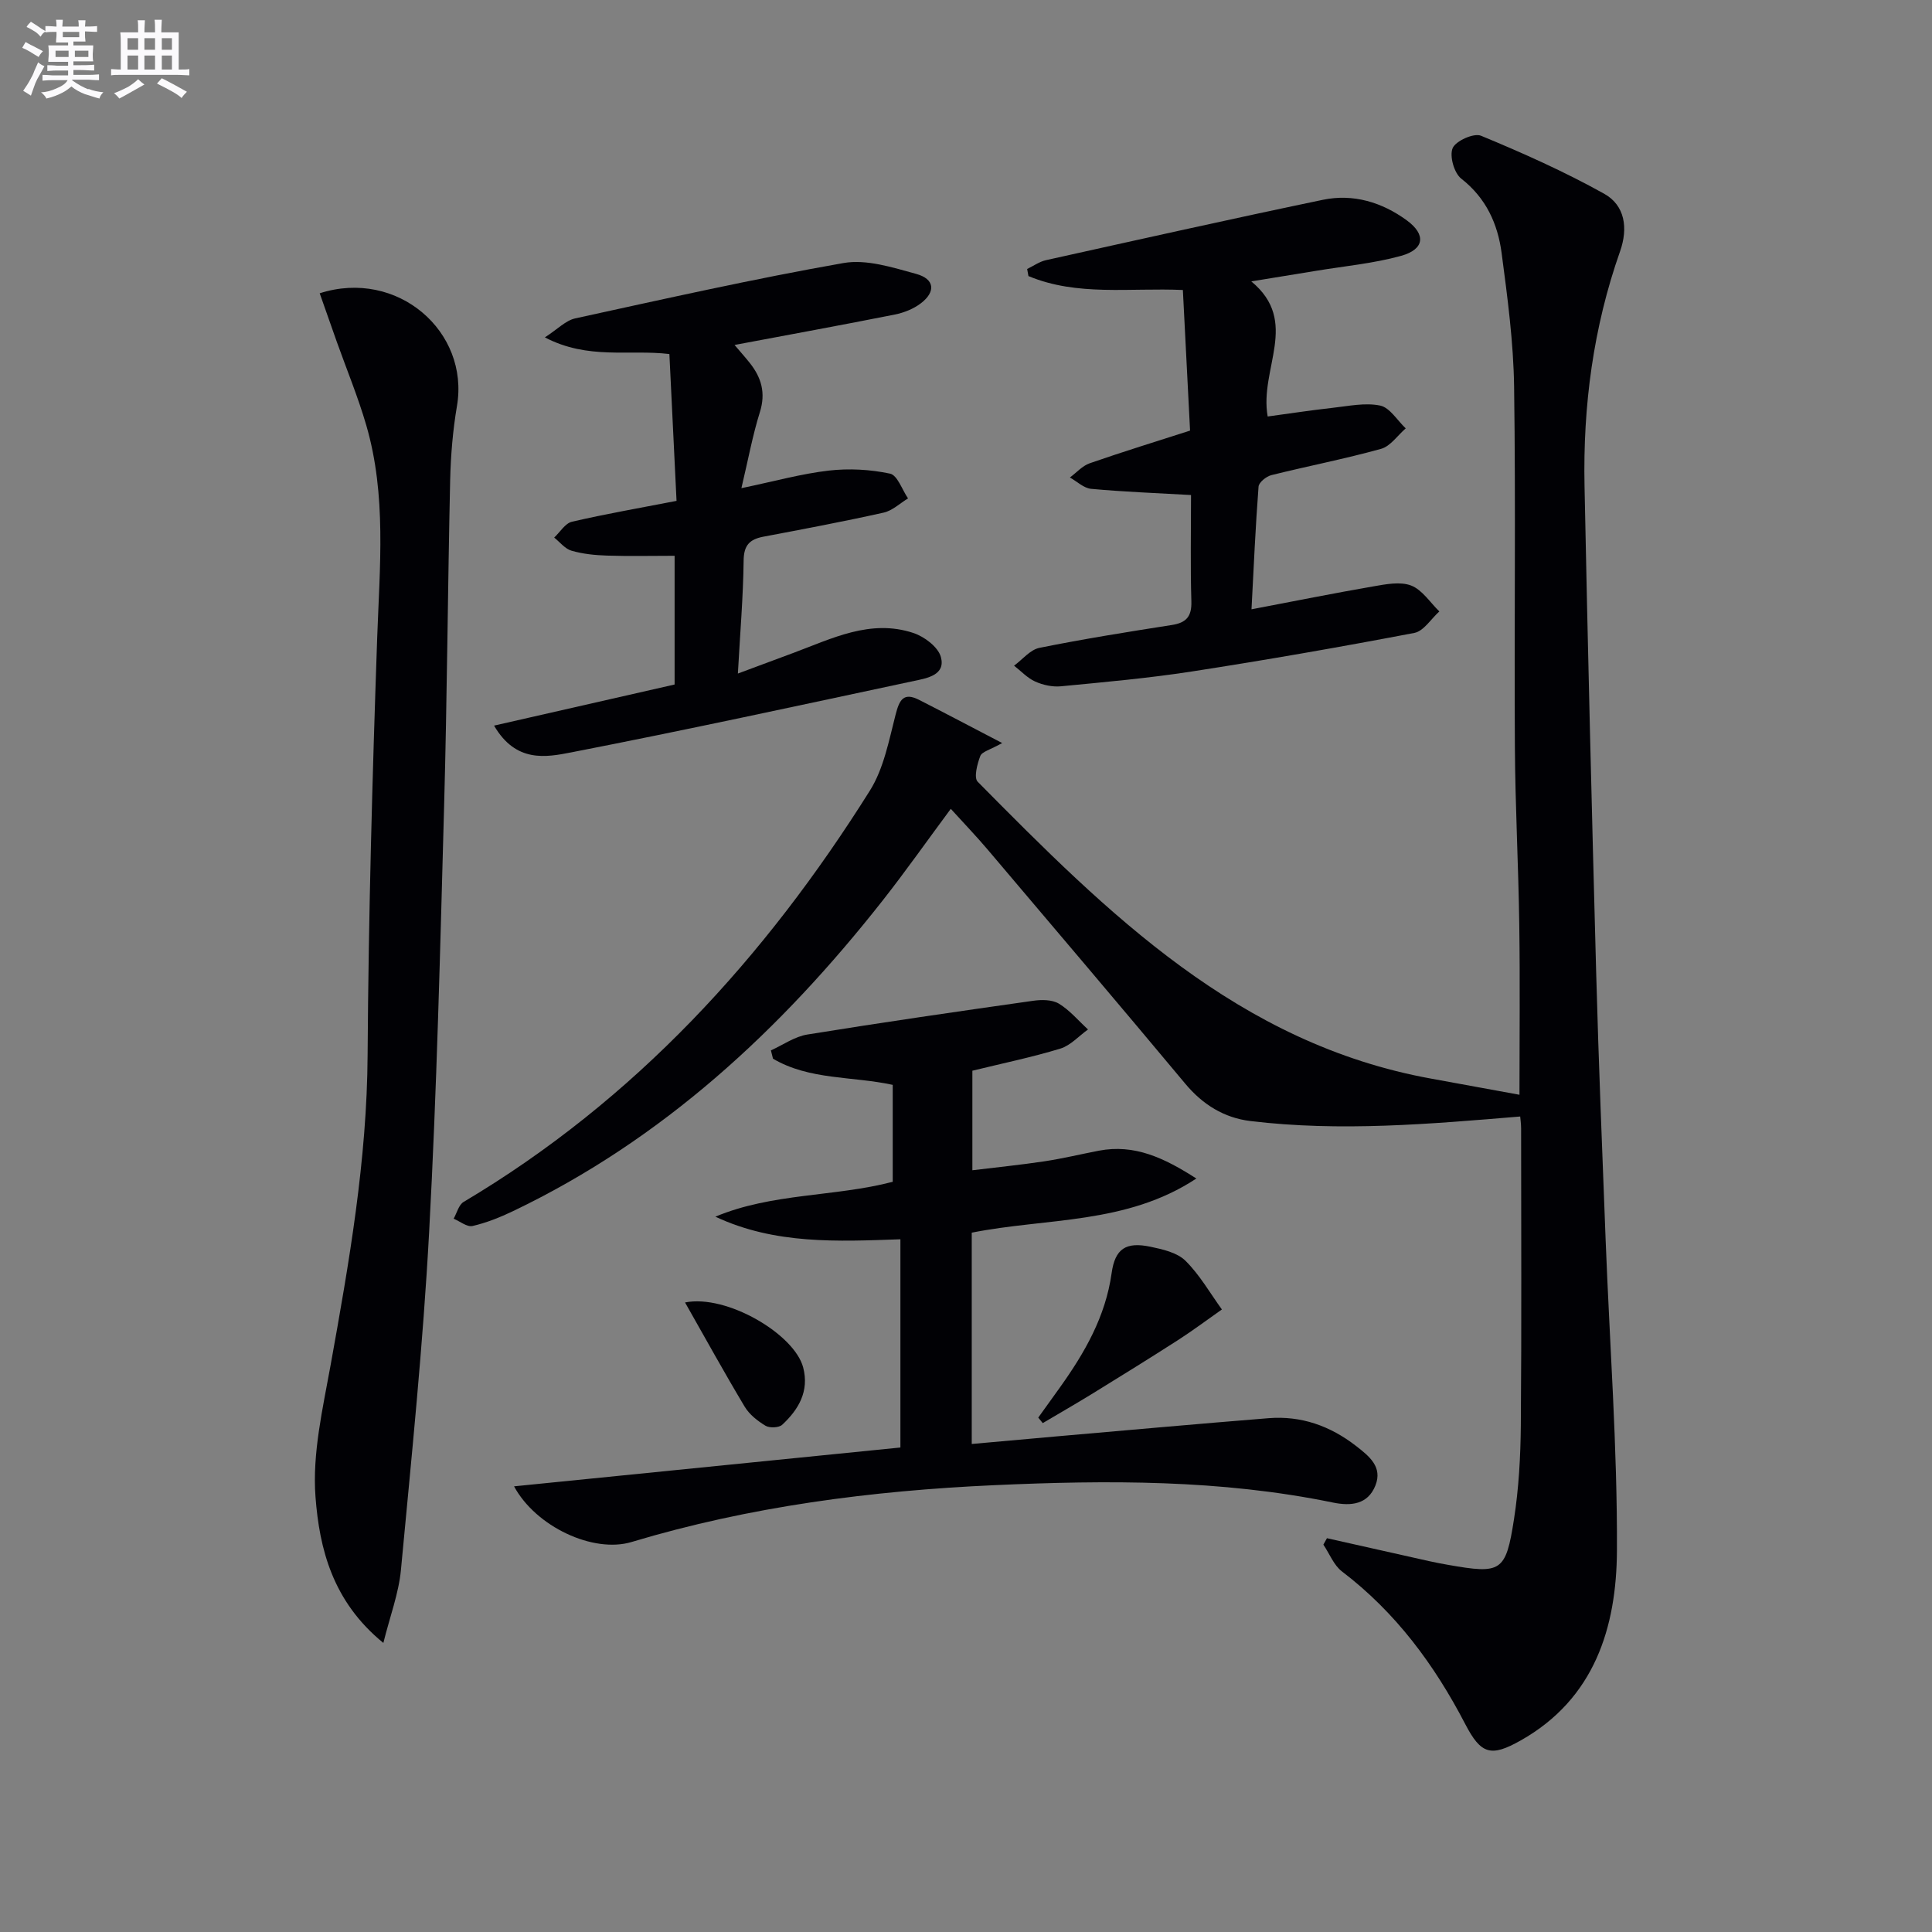
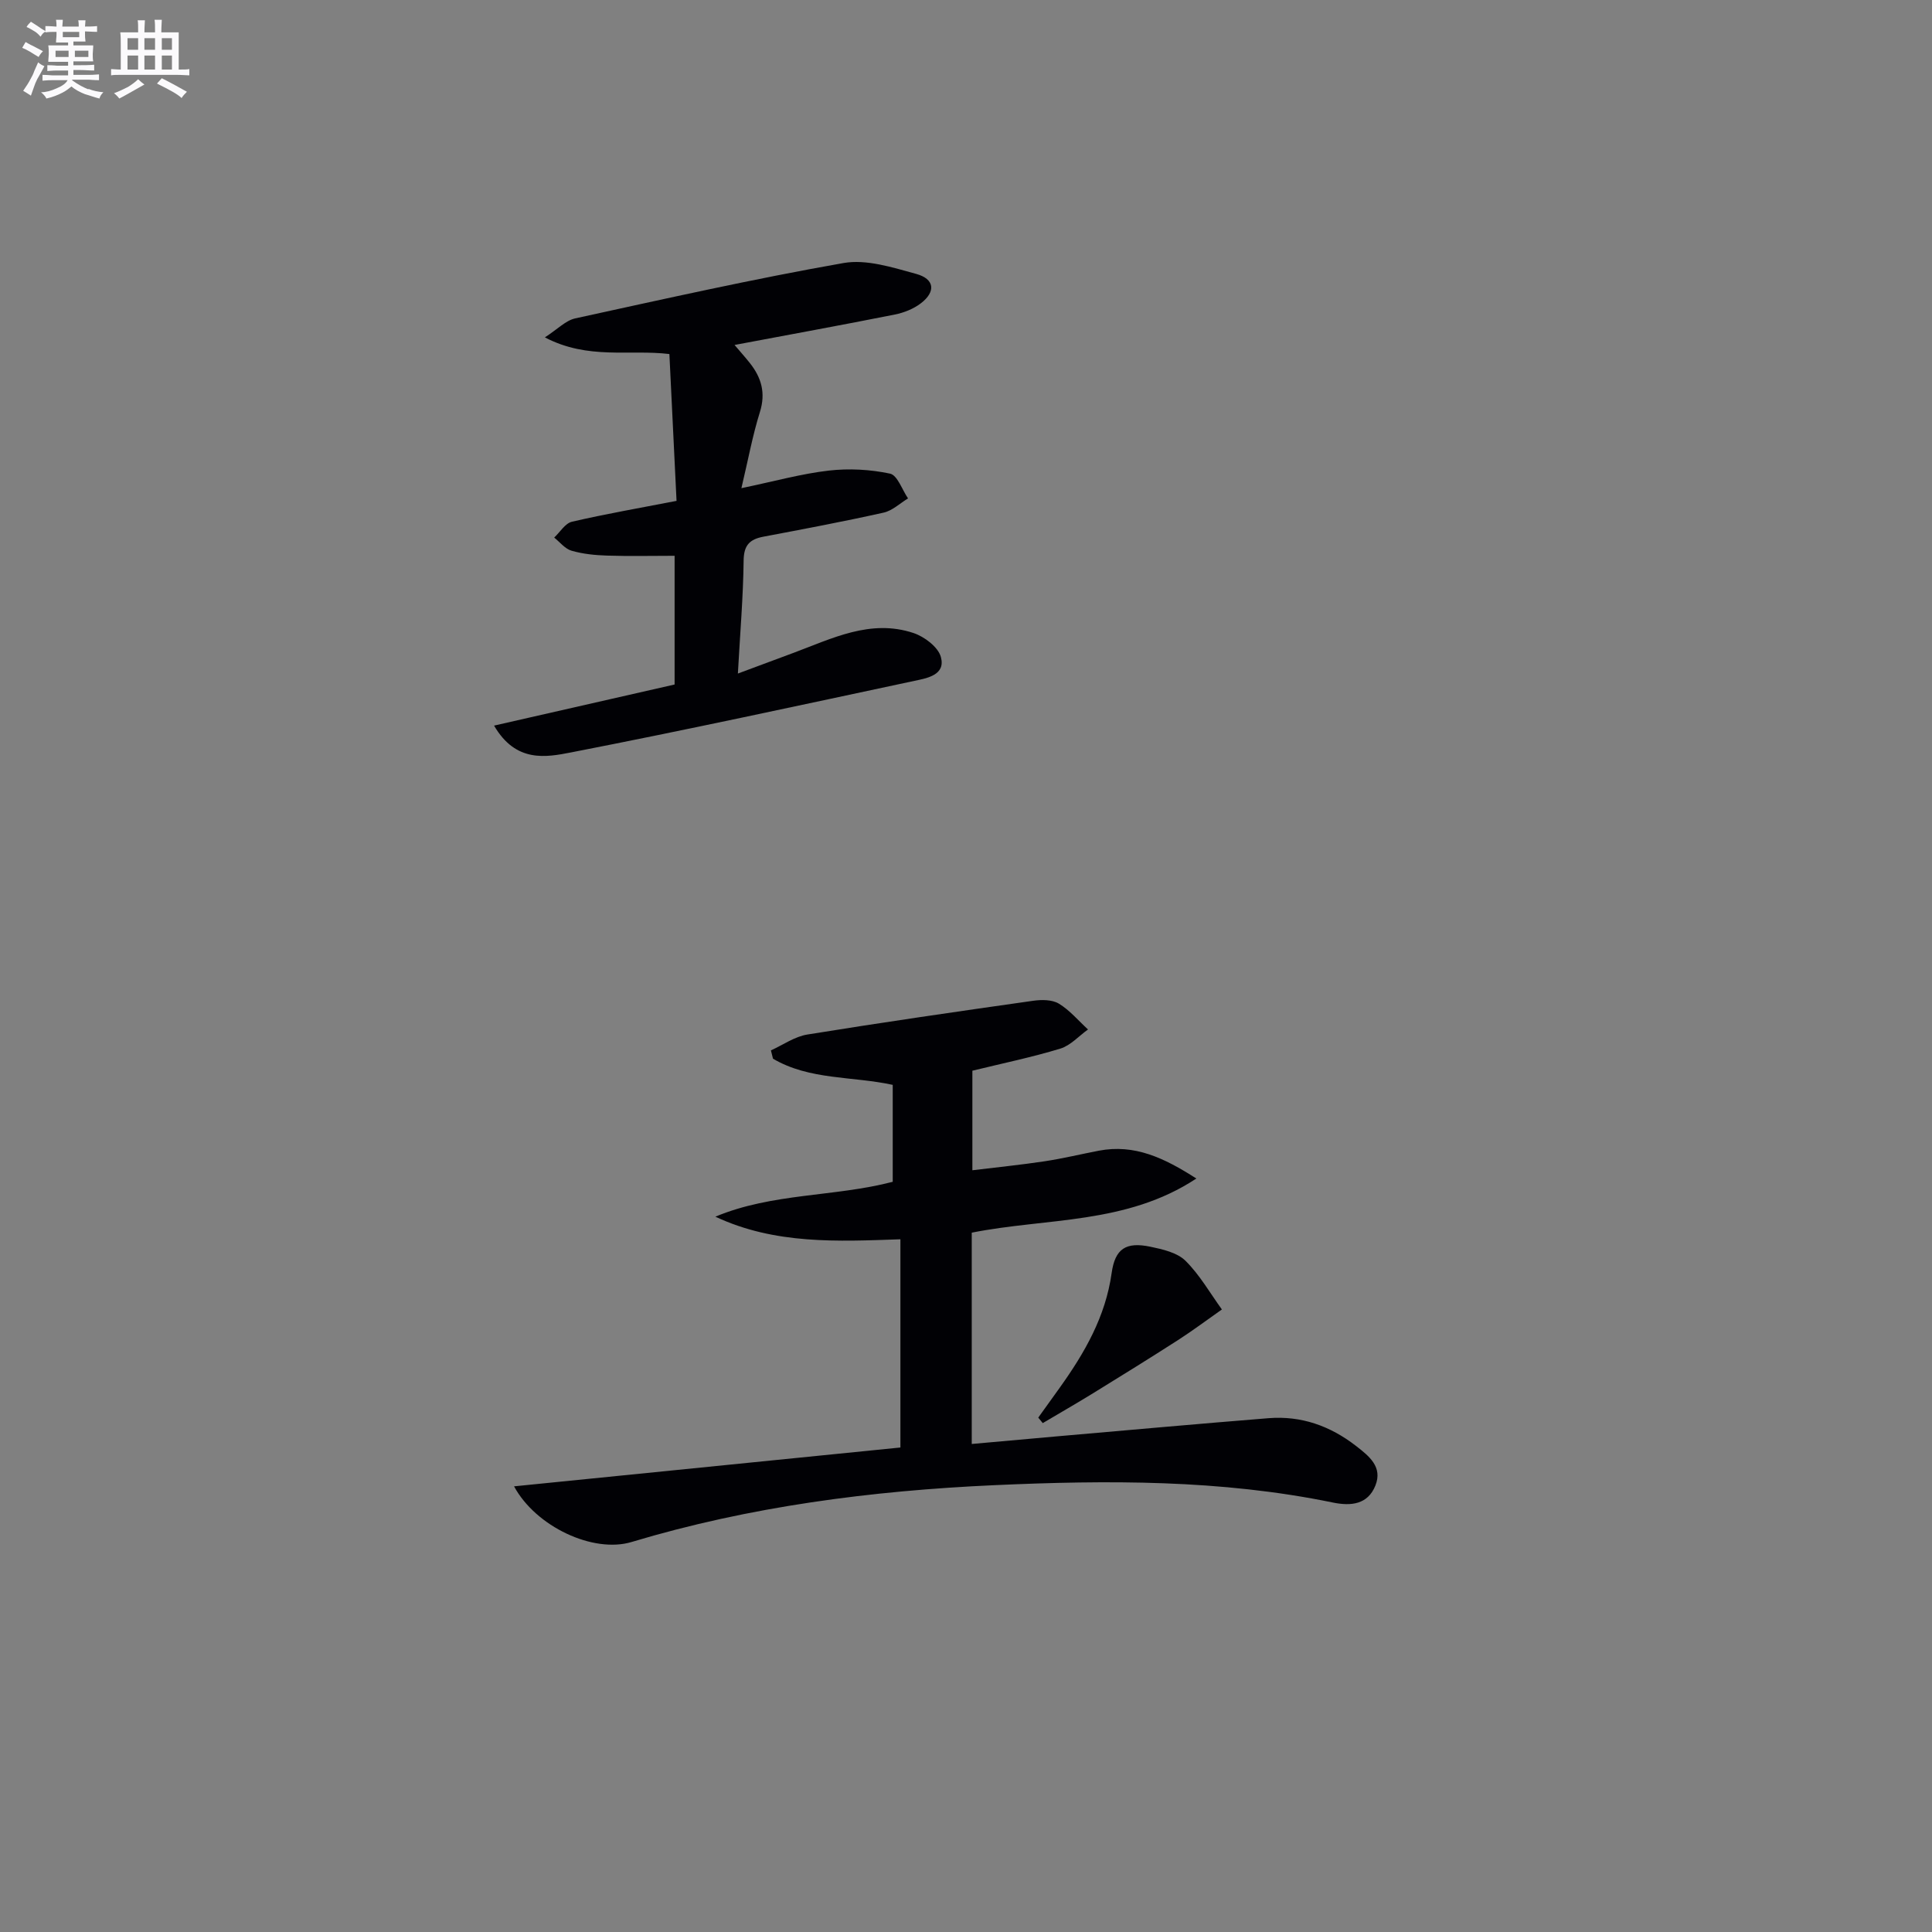
<svg xmlns="http://www.w3.org/2000/svg" enable-background="new 0 0 400 400" viewBox="0 0 400 400">
  <rect x="0" y="0" width="400" height="400" fill="#808080" stroke="none" />
  <g fill="#010105">
-     <path d="m274.73 318.47c7.07 1.59 14.14 3.18 21.22 4.76 1.29.29 2.59.53 3.89.76 10.97 1.93 11.92 1.49 13.62-9.48.99-6.38 1.35-12.91 1.41-19.38.17-20.5.07-40.99.06-61.49 0-.97-.15-1.93-.19-2.48-18.73 1.56-37.26 3.18-55.85.94-5.46-.66-9.89-3.41-13.5-7.74-13.55-16.23-27.24-32.34-40.91-48.47-2.35-2.77-4.88-5.4-7.63-8.43-4.88 6.58-9.34 12.92-14.12 19-21.04 26.74-45.49 49.45-76.53 64.3-2.68 1.28-5.5 2.41-8.37 3.07-1.13.26-2.6-.97-3.91-1.51.67-1.18 1.05-2.87 2.06-3.47 35.46-21.07 62.42-50.58 84.12-85.16 2.87-4.57 3.94-10.36 5.32-15.72.78-3.04 1.62-4.73 4.89-3.06 5.4 2.75 10.75 5.58 17.18 8.93-2.49 1.4-4.18 1.78-4.53 2.68-.64 1.66-1.37 4.49-.54 5.33 26.9 27.21 53.96 54.26 93.95 61.48 6.04 1.09 12.07 2.21 18.22 3.33 0-11.89.13-23.52-.04-35.15-.17-12.31-.84-24.61-.91-36.92-.15-24.83.19-49.66-.16-74.49-.13-9.26-1.37-18.53-2.59-27.74-.8-6.02-3.21-11.36-8.36-15.38-1.47-1.15-2.47-4.7-1.77-6.32.65-1.5 4.39-3.17 5.86-2.56 8.68 3.59 17.3 7.44 25.5 12.01 4.32 2.41 5 7.11 3.29 11.95-5.54 15.72-7.69 32-7.35 48.58.67 33.57 1.5 67.15 2.41 100.71.5 18.46 1.25 36.91 1.96 55.36.82 21.44 2.44 42.88 2.34 64.31-.08 15.91-4.63 30.7-19.94 39.33-6.14 3.46-8.21 2.89-11.48-3.42-6.38-12.28-14.39-23.11-25.5-31.57-1.71-1.3-2.59-3.68-3.86-5.56.24-.43.49-.88.74-1.33z" />
    <path d="m247.69 244c-14.48 9.56-30.99 8.12-46.5 11.21v43.75c6.03-.54 11.9-1.08 17.76-1.59 14.56-1.27 29.12-2.58 43.69-3.75 6.75-.54 12.75 1.59 18.1 5.74 2.75 2.13 5.56 4.36 4.02 8.21-1.57 3.92-5.03 4.29-8.82 3.51-23.18-4.77-46.65-4.65-70.1-3.59-25.43 1.15-50.59 4.4-75.1 11.77-7.9 2.37-19.78-3.15-24.31-11.53 26.83-2.7 53.2-5.35 79.99-8.04 0-13.94 0-28.32 0-43.11-12.96.45-25.98 1.11-38.31-4.68 11.78-4.93 24.68-4.08 36.72-7.22 0-6.85 0-13.32 0-20.07-8.32-1.82-17.23-.96-24.79-5.42-.14-.57-.29-1.15-.43-1.72 2.51-1.13 4.91-2.86 7.53-3.28 15.56-2.52 31.16-4.78 46.77-6.99 1.74-.25 3.91-.25 5.31.59 2.27 1.37 4.05 3.53 6.04 5.35-1.9 1.36-3.61 3.31-5.72 3.96-5.86 1.79-11.89 3.03-18.22 4.58v20.61c4.98-.61 9.99-1.11 14.96-1.86 3.77-.57 7.48-1.47 11.22-2.19 7.39-1.42 13.54 1.49 20.19 5.76z" />
-     <path d="m66.19 60.72c16.08-5.15 31.04 7.92 28.42 23.33-.86 5.06-1.29 10.24-1.41 15.38-.5 22.46-.63 44.92-1.25 67.38-.81 29.42-1.51 58.85-3.1 88.23-1.26 23.37-3.65 46.68-5.84 69.99-.46 4.86-2.27 9.6-3.64 15.12-10.54-8.59-13.24-19.53-14.05-30.25-.68-8.98 1.51-18.29 3.14-27.33 3.83-21.24 7.52-42.41 7.65-64.14.18-28.77.98-57.55 1.98-86.3.52-14.8 1.96-29.58-2.25-44.06-1.71-5.88-4.07-11.58-6.13-17.36-1.13-3.24-2.27-6.47-3.52-9.99z" />
    <path d="m140.07 103.7c-.51-10.42-.99-20.32-1.48-30.4-8.33-1-16.81 1.25-25.78-3.45 2.65-1.71 4.31-3.5 6.28-3.93 18.47-4.03 36.93-8.19 55.54-11.46 4.76-.84 10.16.91 15.06 2.25 3.82 1.05 4.1 3.68.97 6.08-1.51 1.16-3.5 1.95-5.39 2.33-10.9 2.17-21.82 4.16-33.19 6.3 1.12 1.32 2.17 2.49 3.15 3.72 2.41 3.03 3.34 6.21 2.1 10.17-1.51 4.82-2.42 9.82-3.83 15.76 6.87-1.43 12.43-2.99 18.1-3.64 4.17-.48 8.57-.24 12.67.63 1.54.33 2.5 3.34 3.73 5.13-1.67 1.01-3.23 2.53-5.04 2.94-8.25 1.84-16.57 3.41-24.88 4.98-2.87.54-4.09 1.76-4.12 4.97-.09 7.45-.72 14.88-1.19 23.37 4.39-1.63 7.89-2.94 11.4-4.24 8.06-2.99 16.03-7.11 24.93-4.16 2.28.75 5.14 2.91 5.7 4.98 1.01 3.71-2.81 4.37-5.46 4.93-23.66 5.05-47.31 10.19-71.06 14.81-5.23 1.02-11.47 2.21-15.99-5.54 12.76-2.91 24.97-5.69 37.38-8.51 0-8.85 0-17.44 0-26.65-4.78 0-9.39.11-13.99-.04-2.47-.08-4.99-.33-7.35-1.01-1.35-.39-2.41-1.78-3.59-2.72 1.21-1.13 2.27-2.95 3.67-3.28 6.94-1.61 13.98-2.83 21.66-4.32z" />
-     <path d="m259.11 126.15c8.93-1.7 17.04-3.33 25.19-4.74 2.59-.45 5.59-1.05 7.86-.18 2.29.88 3.92 3.5 5.84 5.36-1.72 1.54-3.24 4.08-5.18 4.45-15.3 2.92-30.65 5.6-46.04 7.98-8.99 1.39-18.07 2.2-27.13 3.07-1.74.17-3.71-.26-5.32-.98-1.63-.73-2.93-2.17-4.38-3.29 1.74-1.27 3.33-3.3 5.25-3.69 9.08-1.83 18.25-3.3 27.41-4.73 3.02-.47 4.14-1.77 4.05-4.9-.22-7.29-.07-14.6-.07-22.01-7.21-.41-13.96-.66-20.68-1.28-1.53-.14-2.94-1.54-4.4-2.35 1.36-1 2.57-2.41 4.09-2.94 6.86-2.39 13.81-4.52 20.79-6.77-.51-10.04-1-19.6-1.49-29.11-11.05-.49-21.85 1.34-31.97-2.88-.09-.49-.18-.98-.27-1.47 1.3-.62 2.54-1.53 3.92-1.83 19.08-4.23 38.15-8.5 57.29-12.49 6.29-1.31 12.24.49 17.39 4.25 4.02 2.94 3.68 6-1.18 7.35-5.72 1.58-11.72 2.13-17.6 3.1-4.09.68-8.18 1.34-13.41 2.19 10.13 8.38 1.61 18.06 3.39 27.97 4.44-.6 8.92-1.29 13.42-1.79 3.29-.36 6.74-1.12 9.87-.47 2 .42 3.54 3.07 5.29 4.72-1.69 1.46-3.16 3.7-5.11 4.24-7.49 2.08-15.15 3.56-22.7 5.44-1.06.26-2.59 1.5-2.66 2.38-.63 8.22-.99 16.46-1.46 25.4z" />
    <path d="m214.96 293.5c1.49-2.07 2.98-4.14 4.46-6.21 5.14-7.19 9.47-14.69 10.73-23.7.71-5.09 2.98-6.52 8.02-5.47 2.55.53 5.54 1.21 7.26 2.9 2.96 2.92 5.08 6.68 7.55 10.09-3.03 2.12-5.99 4.35-9.1 6.35-5.82 3.74-11.72 7.39-17.61 11.02-3.43 2.11-6.92 4.11-10.38 6.16-.31-.38-.62-.76-.93-1.14z" />
-     <path d="m141.83 269.66c8.64-1.73 22.66 6.58 24.46 13.46 1.28 4.91-.94 8.7-4.34 11.86-.68.63-2.6.71-3.45.21-1.65-.99-3.35-2.33-4.32-3.95-4.18-6.98-8.11-14.11-12.35-21.58z" />
  </g>
  <path d="m6.8 9.5c.6.3 1.3.7 2.1 1.1-.4.4-.7.8-.9 1.2-.7-.4-1.3-.8-1.8-1.1s-1.1-.6-1.6-.8c.2-.4.5-.8.7-1.2.4.2.8.5 1.5.8zm.9 6.9c-.3.6-.5 1.1-.7 1.7s-.4 1.1-.6 1.7c-.6-.4-1.1-.7-1.6-1 .7-1 1.2-1.8 1.5-2.4.3-.5.6-1.1.8-1.7.3-.6.5-1.2.8-1.8.3.3.8.6 1.3.8-.7 1.3-1.2 2.2-1.5 2.7zm.1-11c.4.3 1 .7 1.7 1.1-.5.2-.8.6-1.1 1.1-.5-.6-1-1-1.4-1.2s-.9-.6-1.5-.8c.2-.4.5-.7.9-1.1.5.3.9.6 1.4.9zm10.5 13c1 .4 2 .6 3.1.7-.4.4-.7.8-.8 1.3-.9-.2-1.9-.6-3-.9-1-.4-2-.9-2.8-1.6-.5.4-1.1.9-1.9 1.3s-1.9.9-3.3 1.2c-.1-.3-.5-.8-1.1-1.3 1 0 2.1-.3 3.2-.8 1.2-.5 1.9-1 2.3-1.7h-3.2c-.4 0-1 0-2 .1v-1.2c1 0 1.7.1 2 .1h3.3v-1h-2.3c-.2 0-.9 0-2 .1v-1.2c1.2 0 1.9.1 2 .1h2.3v-.8h-4.1c0-.7.1-1.2.1-1.6 0-.5 0-1.1-.1-1.8h4.1v-.6h-2.5c0-.6.1-1.1.1-1.6v-.6h-.5c-.4 0-1 0-1.8.1v-1.3c1.2 0 1.9.1 2.1.1h.2c0-.3 0-.8-.1-1.4h1.4c0 .6-.1 1-.1 1.4h3.4c0-.4 0-.8-.1-1.3h1.5c0 .4-.1.9-.1 1.3.7 0 1.5 0 2.5-.1v1.2c-1 0-1.8-.1-2.5-.1v.6c0 .3 0 .8.1 1.5h-2.5v.8h4.1c0 .7-.1 1.3-.1 1.8s0 1 .1 1.5h-4.1v.8h1.4c.8 0 1.8 0 2.9-.1v1.2c-1 0-1.9-.1-2.8-.1h-1.5v1h3.2c.3 0 1 0 2.1-.1v1.2c-1.1 0-1.8-.1-2.1-.1h-3.4l-.1.1c1.4 1 2.4 1.5 3.4 1.9zm-4.1-6.6v-1.3h-2.7v1.3zm2.2-4.1v-1.1h-3.4v1.1zm1.9 4.1v-1.3h-2.8v1.3z" fill="#fbfafc" />
  <path d="m37 6.7v2.3 5.4c1 0 1.8 0 2.2-.1v1.3c-.6 0-1.5-.1-2.5-.1h-11.9c-.7 0-1.3 0-1.8.1v-1.3c.5 0 1.1.1 2 .1v-5.2c0-1 0-1.8-.1-2.5h3.7c0-1.3 0-2.1-.1-2.5h1.5c0 .4-.1 1.3-.1 2.5h2.2c0-1.2 0-2.1-.1-2.6h1.5c0 .4-.1 1.3-.1 2.6zm-12.3 13.7c-.3-.4-.7-.8-1.1-1.1 1.1-.4 2.1-.9 2.9-1.3.8-.5 1.5-1 2.1-1.6.4.4.9.8 1.3 1.1-2.5 1.4-4.2 2.4-5.2 2.9zm3.9-10.1v-2.4h-2.2v2.4zm0 4.1v-2.9h-2.2v2.9zm3.5-4.1v-2.4h-2.2v2.4zm0 4.1v-2.9h-2.2v2.9zm.4 2.9 1-1.1c.6.3 1.4.7 2.5 1.3s2 1.1 2.7 1.5c-.4.4-.8.8-1.1 1.3-.8-.8-2.5-1.7-5.1-3zm3.1-7v-2.4h-2.1v2.4zm0 4.1v-2.9h-2.1v2.9z" fill="#fbfafc" />
</svg>